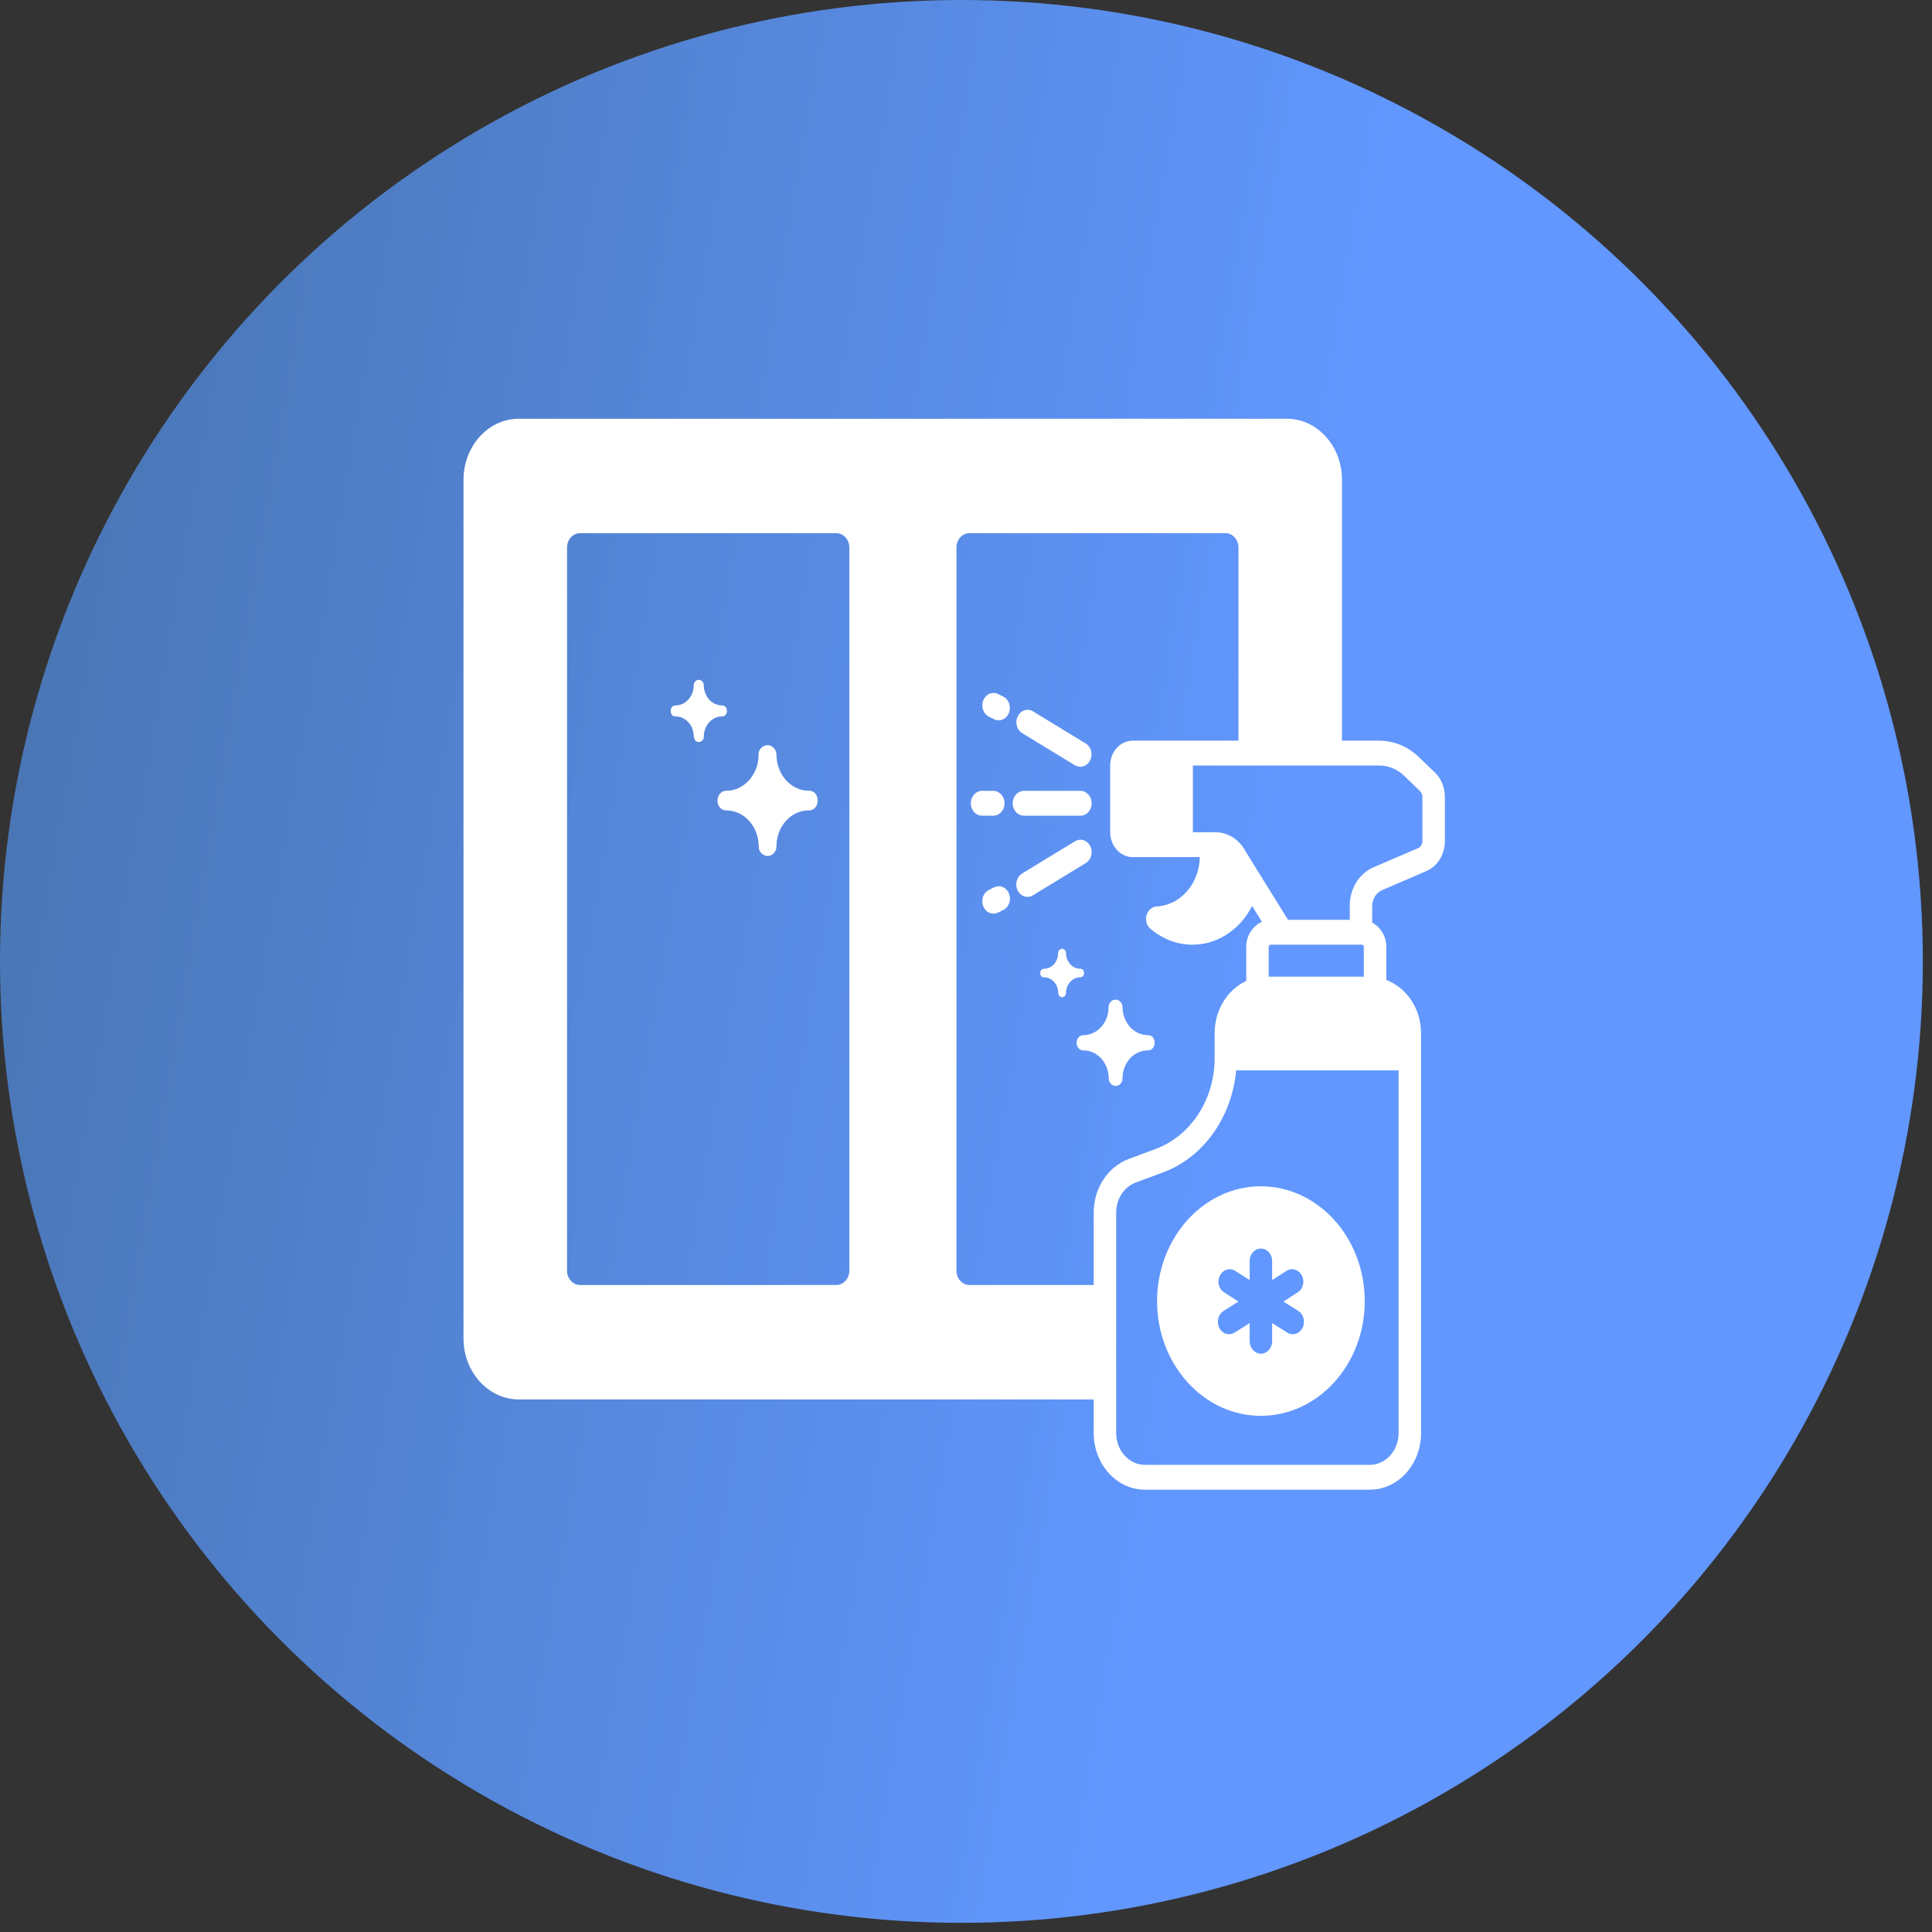
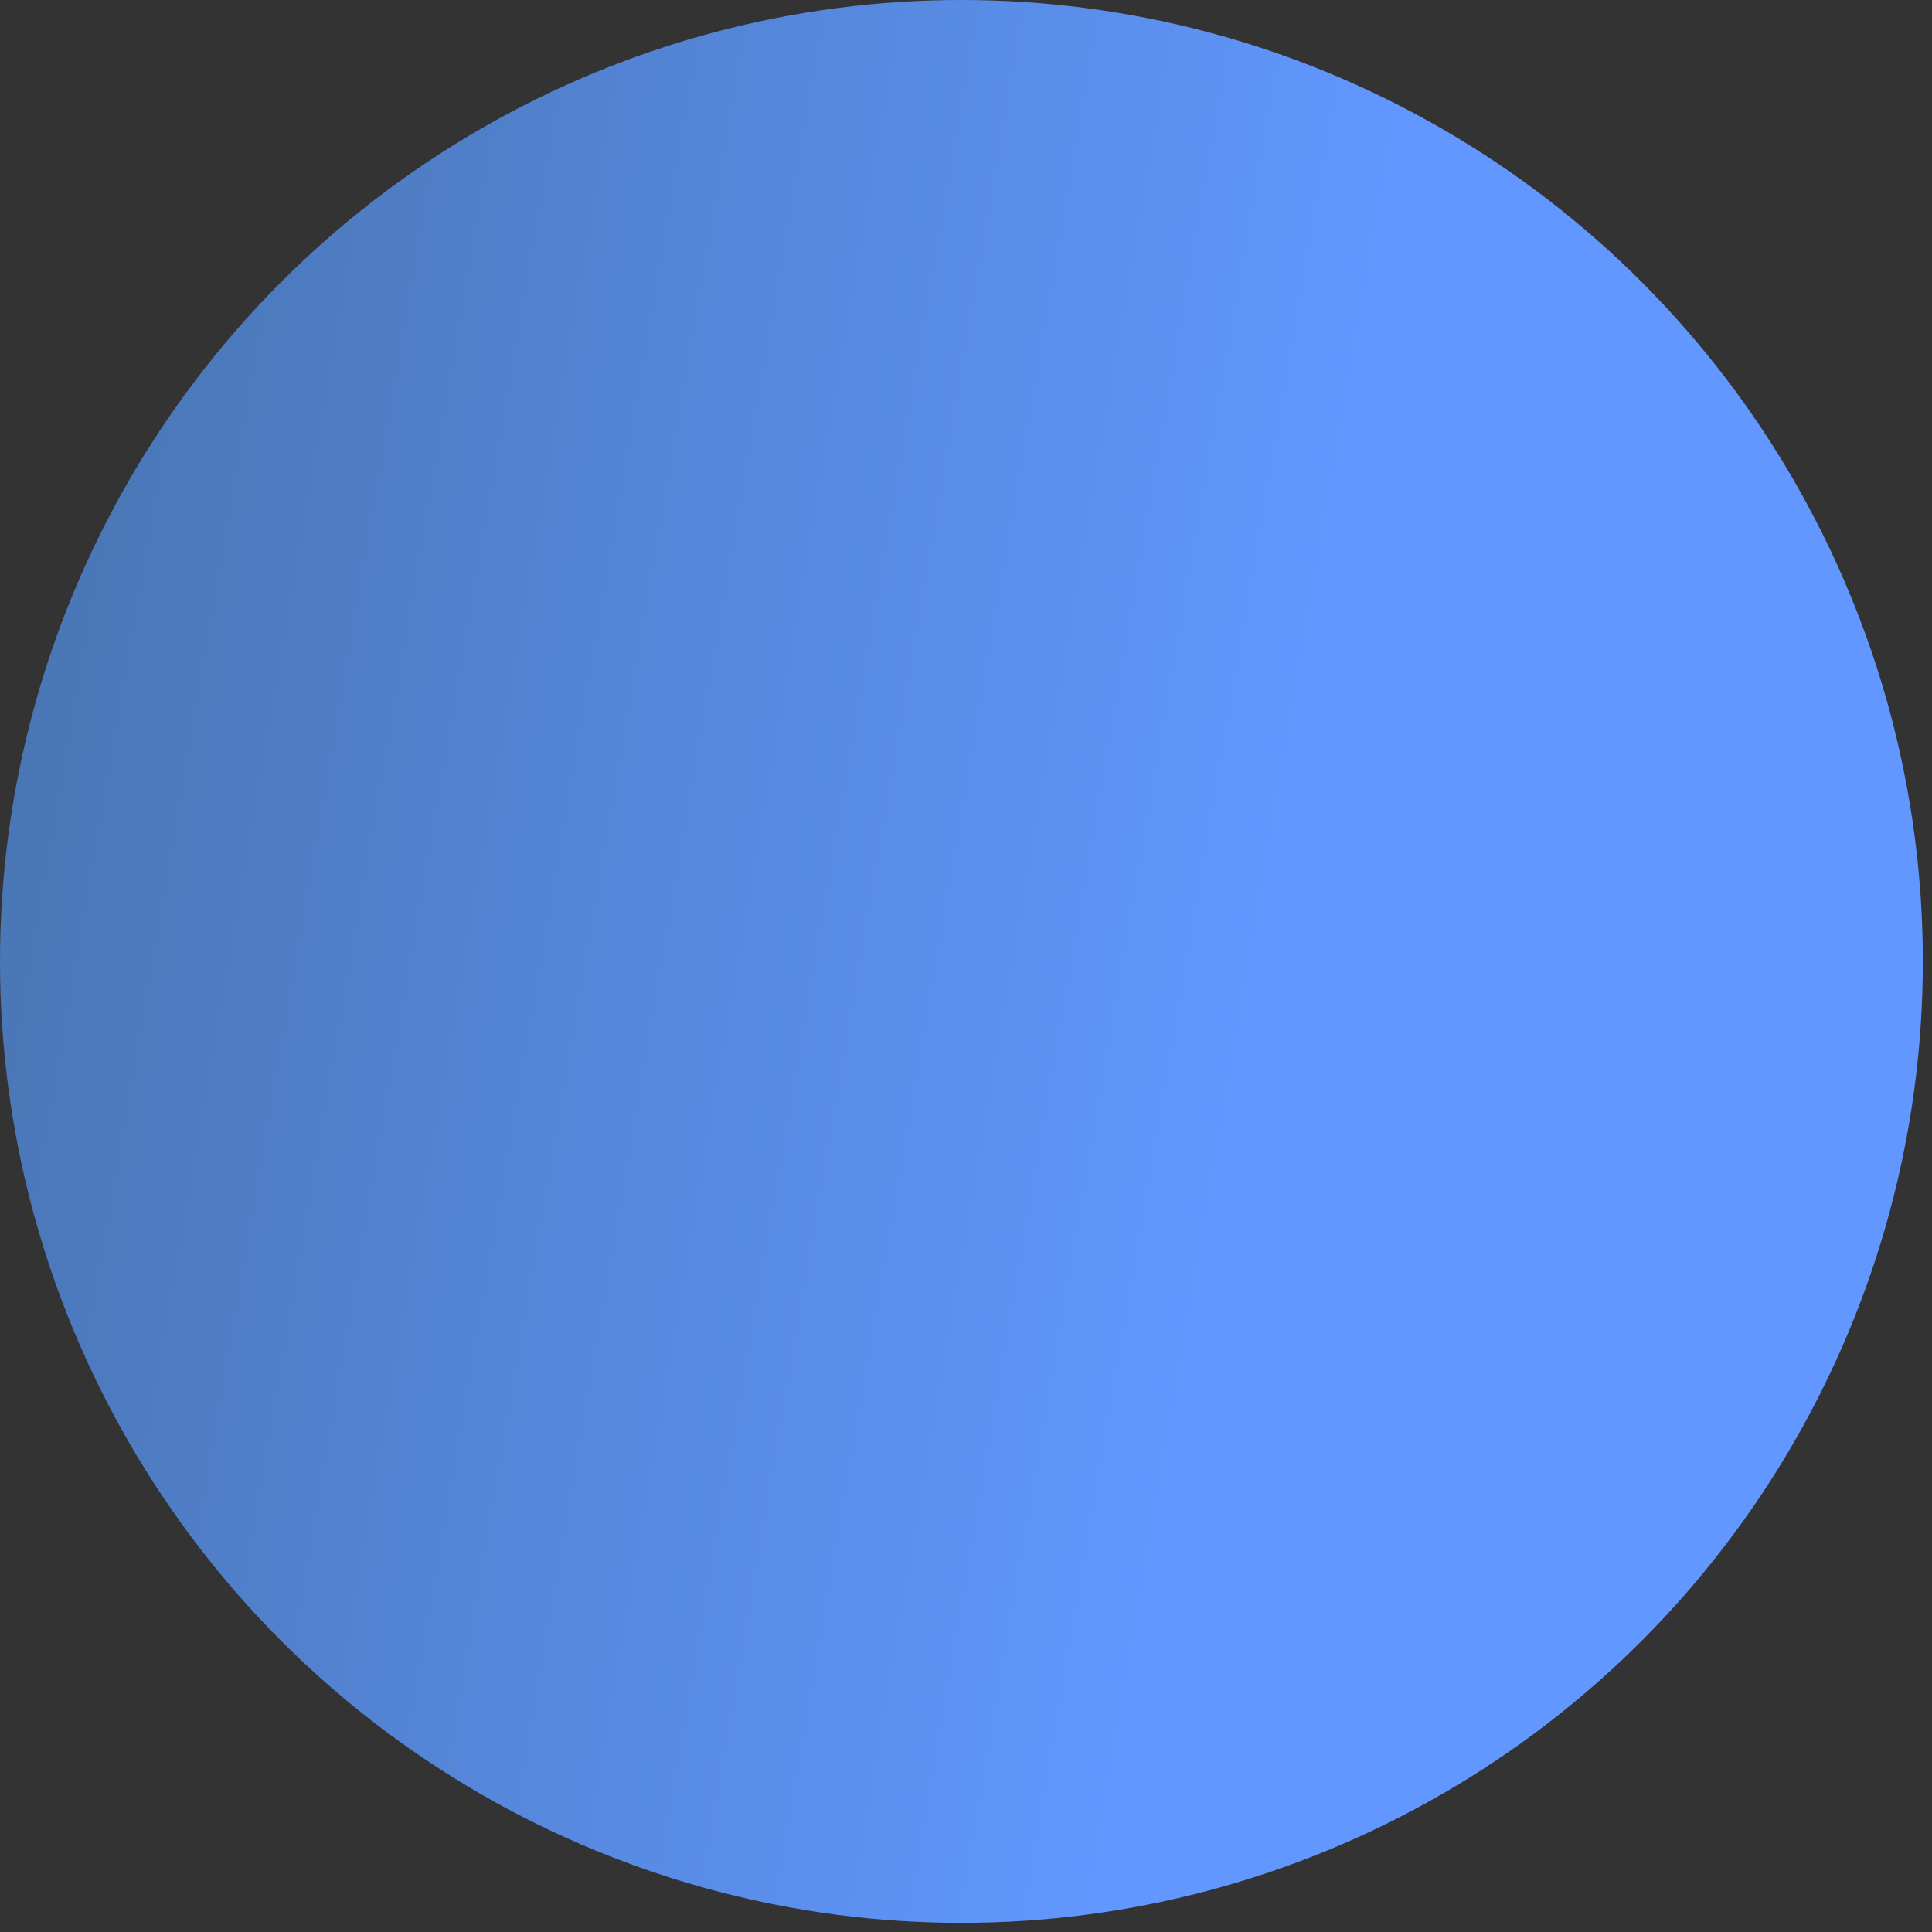
<svg xmlns="http://www.w3.org/2000/svg" width="70" height="70" viewBox="0 0 70 70" fill="none">
  <rect x="0" y="0" width="70" height="70" fill="#333333" stroke="none" />
  <circle cx="34.834" cy="34.834" r="34.834" fill="url(#paint0_linear_2040_220)" />
-   <path d="M51.988 27.988L51.407 27.43C51.011 27.046 50.5 26.836 49.974 26.836H48.622V17.38C48.622 16.162 47.726 15.172 46.624 15.172H18.797C17.695 15.172 16.794 16.162 16.794 17.38V48.496C16.794 49.714 17.695 50.704 18.797 50.704H39.627V51.922C39.627 53.056 40.463 53.974 41.483 53.974H49.632C50.658 53.974 51.488 53.056 51.488 51.922V37.438C51.488 36.538 50.956 35.782 50.229 35.506V34.312C50.229 33.922 50.017 33.586 49.718 33.43V32.824C49.718 32.572 49.86 32.35 50.071 32.254L51.673 31.564C52.085 31.39 52.351 30.958 52.351 30.472V28.876C52.351 28.534 52.221 28.21 51.988 27.988ZM30.773 46.042C30.773 46.324 30.561 46.558 30.3 46.558H21.018C20.757 46.558 20.545 46.324 20.545 46.042V19.834C20.545 19.552 20.757 19.318 21.018 19.318H30.3C30.561 19.318 30.773 19.552 30.773 19.834V46.042ZM39.627 43.936V46.558H35.121C34.866 46.558 34.654 46.324 34.654 46.042V19.834C34.654 19.552 34.866 19.318 35.121 19.318H44.404C44.659 19.318 44.871 19.552 44.871 19.834V26.836H41.038C40.588 26.836 40.224 27.238 40.224 27.736V30.154C40.224 30.646 40.588 31.054 41.038 31.054H43.47C43.465 31.381 43.381 31.7 43.226 31.979C43.072 32.257 42.852 32.485 42.591 32.638C42.379 32.758 42.146 32.83 41.907 32.842C41.739 32.854 41.592 32.98 41.543 33.154C41.489 33.334 41.543 33.532 41.679 33.646C42.124 34.03 42.661 34.228 43.204 34.228C43.6 34.228 43.997 34.126 44.361 33.91C44.789 33.658 45.137 33.28 45.365 32.824L45.723 33.4C45.392 33.544 45.153 33.898 45.153 34.312V35.542C44.814 35.698 44.525 35.961 44.321 36.299C44.117 36.636 44.008 37.032 44.008 37.438V38.344C44.008 39.838 43.145 41.158 41.863 41.632L40.897 41.992C40.137 42.274 39.627 43.054 39.627 43.936ZM50.674 38.782V51.922C50.674 52.558 50.207 53.074 49.632 53.074H41.483C41.207 53.074 40.942 52.953 40.746 52.736C40.551 52.52 40.441 52.227 40.441 51.922V43.936C40.441 43.438 40.729 43 41.152 42.844L42.124 42.484C43.611 41.938 44.632 40.474 44.789 38.782H50.674ZM45.967 35.386V34.312C45.967 34.264 46 34.228 46.043 34.228H49.339C49.382 34.228 49.414 34.264 49.414 34.312V35.386H45.967ZM51.537 30.472C51.537 30.586 51.477 30.688 51.38 30.73L49.773 31.42C49.246 31.642 48.904 32.194 48.904 32.824V33.328H46.668L45.593 31.594C45.593 31.588 45.593 31.588 45.587 31.588L45.083 30.766C44.967 30.576 44.811 30.422 44.628 30.315C44.445 30.208 44.242 30.153 44.035 30.154H43.221V27.736H49.974C50.305 27.736 50.625 27.868 50.875 28.108L51.45 28.666C51.505 28.72 51.537 28.792 51.537 28.876V30.472Z" fill="white" />
-   <path d="M45.68 42.982C43.611 42.982 41.923 44.848 41.923 47.146C41.923 49.438 43.611 51.298 45.68 51.298C47.759 51.298 49.447 49.438 49.447 47.146C49.447 44.848 47.759 42.982 45.68 42.982ZM47.189 48.118C47.162 48.169 47.127 48.213 47.084 48.249C47.042 48.285 46.994 48.311 46.942 48.326C46.891 48.341 46.837 48.344 46.785 48.337C46.732 48.329 46.681 48.309 46.635 48.28L46.092 47.938V48.598C46.092 48.844 45.908 49.048 45.685 49.048C45.462 49.048 45.278 48.844 45.278 48.598V47.938L44.735 48.28C44.689 48.309 44.638 48.329 44.586 48.337C44.533 48.344 44.479 48.341 44.428 48.326C44.376 48.311 44.328 48.285 44.286 48.249C44.244 48.213 44.208 48.169 44.181 48.118C44.154 48.067 44.136 48.01 44.129 47.951C44.122 47.892 44.125 47.833 44.139 47.775C44.152 47.718 44.176 47.664 44.209 47.617C44.241 47.569 44.282 47.53 44.328 47.5L44.871 47.158L44.35 46.822C44.154 46.702 44.089 46.426 44.203 46.21C44.317 45.994 44.567 45.922 44.757 46.048L45.278 46.378V45.688C45.278 45.569 45.321 45.454 45.397 45.37C45.474 45.285 45.577 45.238 45.685 45.238C45.793 45.238 45.897 45.285 45.973 45.37C46.049 45.454 46.092 45.569 46.092 45.688V46.378L46.613 46.048C46.803 45.922 47.053 45.994 47.167 46.21C47.281 46.426 47.216 46.702 47.02 46.822L46.499 47.158L47.042 47.5C47.238 47.626 47.303 47.902 47.189 48.118ZM36.397 29.104C36.397 28.985 36.354 28.871 36.278 28.786C36.202 28.702 36.098 28.654 35.99 28.654H35.581C35.473 28.654 35.369 28.702 35.293 28.786C35.217 28.871 35.174 28.985 35.174 29.104C35.174 29.224 35.217 29.338 35.293 29.423C35.369 29.507 35.473 29.554 35.581 29.554H35.99C36.098 29.554 36.202 29.507 36.278 29.423C36.354 29.338 36.397 29.224 36.397 29.104ZM39.146 29.554C39.254 29.554 39.357 29.507 39.434 29.423C39.51 29.338 39.553 29.224 39.553 29.104C39.553 28.985 39.51 28.871 39.434 28.786C39.357 28.702 39.254 28.654 39.146 28.654H37.099C36.991 28.654 36.887 28.702 36.811 28.786C36.734 28.871 36.691 28.985 36.691 29.104C36.691 29.224 36.734 29.338 36.811 29.423C36.887 29.507 36.991 29.554 37.099 29.554H39.146ZM37.03 26.559L38.949 27.729C39.043 27.784 39.154 27.797 39.256 27.763C39.359 27.73 39.445 27.653 39.497 27.549C39.549 27.446 39.562 27.324 39.533 27.21C39.504 27.096 39.435 26.999 39.342 26.941L37.423 25.771C37.329 25.715 37.218 25.703 37.116 25.736C37.013 25.77 36.927 25.847 36.875 25.95C36.823 26.054 36.81 26.176 36.839 26.29C36.868 26.403 36.937 26.5 37.03 26.559ZM36.352 25.239L36.162 25.146C36.064 25.098 35.952 25.095 35.852 25.137C35.751 25.18 35.67 25.265 35.626 25.373C35.582 25.482 35.579 25.605 35.617 25.717C35.655 25.828 35.731 25.918 35.83 25.967L36.019 26.061C36.117 26.109 36.229 26.112 36.329 26.069C36.43 26.026 36.511 25.941 36.555 25.833C36.599 25.724 36.602 25.601 36.564 25.49C36.526 25.378 36.45 25.288 36.352 25.239ZM39.502 30.658C39.45 30.553 39.363 30.476 39.259 30.443C39.155 30.41 39.044 30.424 38.949 30.481L37.03 31.651C36.983 31.68 36.942 31.718 36.909 31.765C36.876 31.811 36.851 31.864 36.836 31.921C36.821 31.977 36.816 32.037 36.822 32.096C36.828 32.154 36.845 32.211 36.871 32.263C36.897 32.315 36.931 32.36 36.973 32.397C37.015 32.434 37.063 32.461 37.114 32.478C37.166 32.494 37.219 32.499 37.273 32.492C37.326 32.486 37.377 32.468 37.424 32.439L39.343 31.269C39.437 31.211 39.507 31.115 39.537 31C39.567 30.885 39.554 30.762 39.502 30.658ZM36.02 32.148L35.831 32.242C35.732 32.291 35.655 32.38 35.616 32.492C35.578 32.603 35.581 32.727 35.625 32.836C35.669 32.945 35.75 33.031 35.851 33.073C35.952 33.116 36.064 33.112 36.163 33.064L36.352 32.97C36.401 32.946 36.445 32.912 36.482 32.869C36.519 32.826 36.547 32.775 36.566 32.72C36.586 32.665 36.595 32.606 36.593 32.547C36.592 32.488 36.58 32.43 36.558 32.376C36.536 32.322 36.505 32.273 36.466 32.232C36.427 32.192 36.382 32.16 36.332 32.139C36.282 32.118 36.228 32.108 36.175 32.109C36.121 32.111 36.069 32.124 36.02 32.148ZM29.308 28.651C29.304 28.646 29.304 28.646 29.299 28.651C28.993 28.647 28.7 28.512 28.483 28.273L28.479 28.269C28.26 28.025 28.136 27.696 28.133 27.352C28.137 27.257 28.083 27.136 28.032 27.1C27.839 26.887 27.481 27.028 27.481 27.357C27.491 28.05 26.96 28.651 26.32 28.651H26.311C26.027 28.651 25.89 29.043 26.087 29.261C26.199 29.384 26.306 29.352 26.32 29.367L26.324 29.362C26.63 29.365 26.923 29.501 27.139 29.739L27.144 29.744C27.363 29.986 27.485 30.313 27.49 30.66C27.481 30.955 27.827 31.144 28.041 30.907C28.071 30.874 28.095 30.835 28.111 30.791C28.127 30.748 28.134 30.701 28.132 30.655C28.134 30.311 28.258 29.982 28.479 29.739C28.587 29.619 28.715 29.524 28.857 29.459C28.998 29.394 29.15 29.361 29.303 29.361C29.303 29.361 29.308 29.356 29.312 29.361C29.732 29.361 29.73 28.639 29.308 28.651ZM26.163 25.959C26.398 25.959 26.398 25.553 26.16 25.56C26.157 25.557 26.157 25.557 26.155 25.56C25.981 25.557 25.815 25.479 25.693 25.343C25.57 25.206 25.501 25.022 25.5 24.83C25.503 24.776 25.472 24.708 25.444 24.688C25.335 24.568 25.134 24.648 25.134 24.832C25.134 25.024 25.065 25.208 24.943 25.344C24.821 25.48 24.655 25.557 24.482 25.559H24.477C24.237 25.559 24.245 25.971 24.479 25.958L24.482 25.961L24.485 25.958C24.656 25.961 24.82 26.034 24.943 26.17L24.946 26.173C25.236 26.494 25.045 26.767 25.25 26.871C25.373 26.926 25.508 26.82 25.501 26.685C25.502 26.492 25.571 26.308 25.694 26.171C25.817 26.035 25.984 25.959 26.159 25.958C26.157 25.959 26.16 25.956 26.163 25.959ZM39.26 37.505H39.253C39.221 37.505 39.188 37.513 39.158 37.527C39.128 37.541 39.101 37.562 39.078 37.588C39.056 37.614 39.038 37.644 39.026 37.678C39.014 37.711 39.008 37.747 39.008 37.783C39.008 37.82 39.014 37.856 39.026 37.889C39.038 37.923 39.056 37.954 39.079 37.979C39.102 38.005 39.13 38.025 39.161 38.039C39.191 38.052 39.224 38.059 39.257 38.058L39.26 38.062L39.264 38.058C39.502 38.061 39.729 38.163 39.899 38.352L39.903 38.356C40.073 38.544 40.169 38.799 40.172 39.069C40.165 39.299 40.434 39.446 40.601 39.261C40.624 39.236 40.643 39.205 40.655 39.171C40.667 39.138 40.673 39.101 40.672 39.065C40.672 38.798 40.769 38.542 40.939 38.353C41.11 38.165 41.342 38.058 41.583 38.058C41.583 38.058 41.587 38.054 41.59 38.058C41.917 38.058 41.916 37.495 41.587 37.505C41.583 37.501 41.583 37.501 41.58 37.505C41.342 37.502 41.114 37.397 40.945 37.211L40.942 37.207C40.771 37.017 40.674 36.761 40.672 36.493C40.679 36.355 40.557 36.21 40.41 36.219C40.344 36.221 40.282 36.252 40.237 36.303C40.191 36.355 40.165 36.425 40.165 36.498C40.172 37.037 39.759 37.505 39.26 37.505ZM39.139 35.41C39.322 35.41 39.322 35.094 39.137 35.1C39.134 35.097 39.134 35.097 39.133 35.1C38.999 35.098 38.871 35.039 38.776 34.935C38.74 34.874 38.626 34.78 38.623 34.532C38.626 34.454 38.558 34.373 38.475 34.378C38.439 34.379 38.404 34.396 38.378 34.425C38.352 34.454 38.338 34.493 38.338 34.534C38.338 34.683 38.284 34.826 38.189 34.932C38.094 35.038 37.965 35.098 37.83 35.1H37.826C37.638 35.1 37.65 35.421 37.828 35.41L37.831 35.412L37.833 35.41C37.968 35.412 38.097 35.472 38.193 35.579C38.288 35.685 38.342 35.828 38.342 35.978C38.339 36.107 38.489 36.19 38.583 36.086C38.597 36.072 38.607 36.055 38.614 36.036C38.621 36.017 38.624 35.997 38.623 35.976C38.624 35.826 38.678 35.682 38.775 35.575C38.87 35.47 39 35.41 39.135 35.41C39.135 35.409 39.137 35.407 39.139 35.41Z" fill="white" />
  <defs>
    <linearGradient id="paint0_linear_2040_220" x1="-6.32" y1="2.06698e-05" x2="50.268" y2="9.687" gradientUnits="userSpaceOnUse">
      <stop stop-color="#446EA3" />
      <stop offset="1" stop-color="#6197FF" />
    </linearGradient>
  </defs>
</svg>